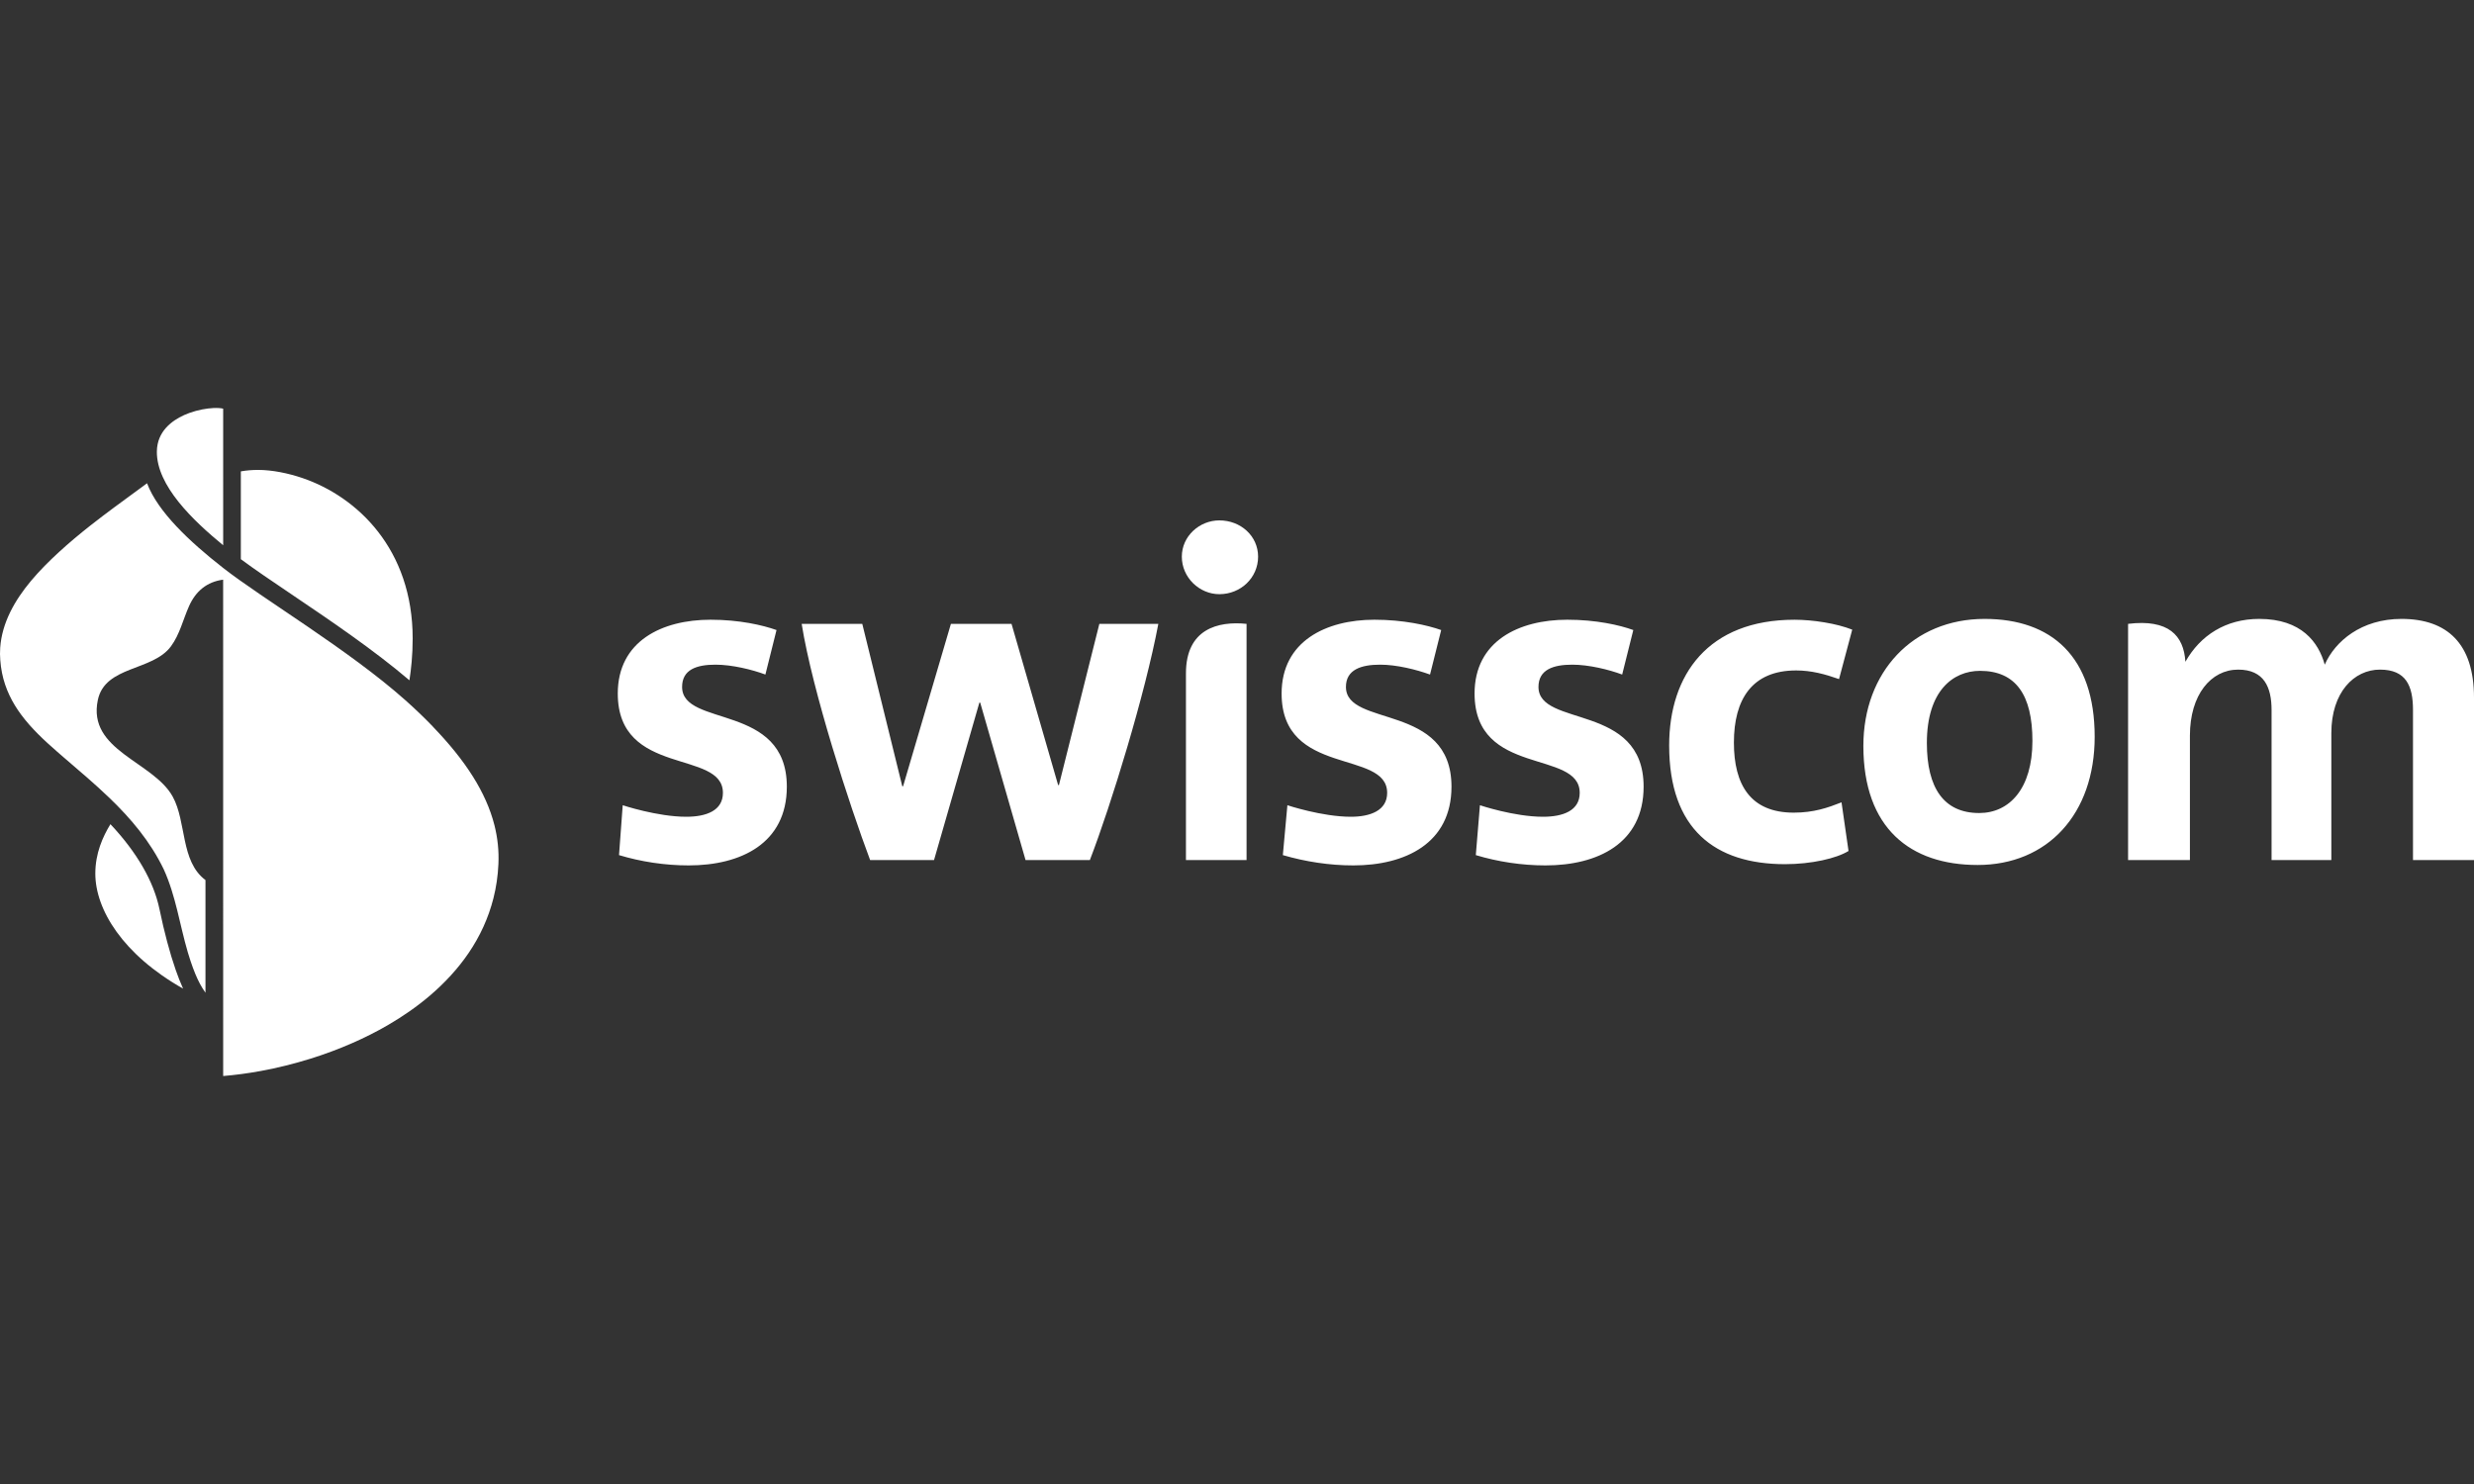
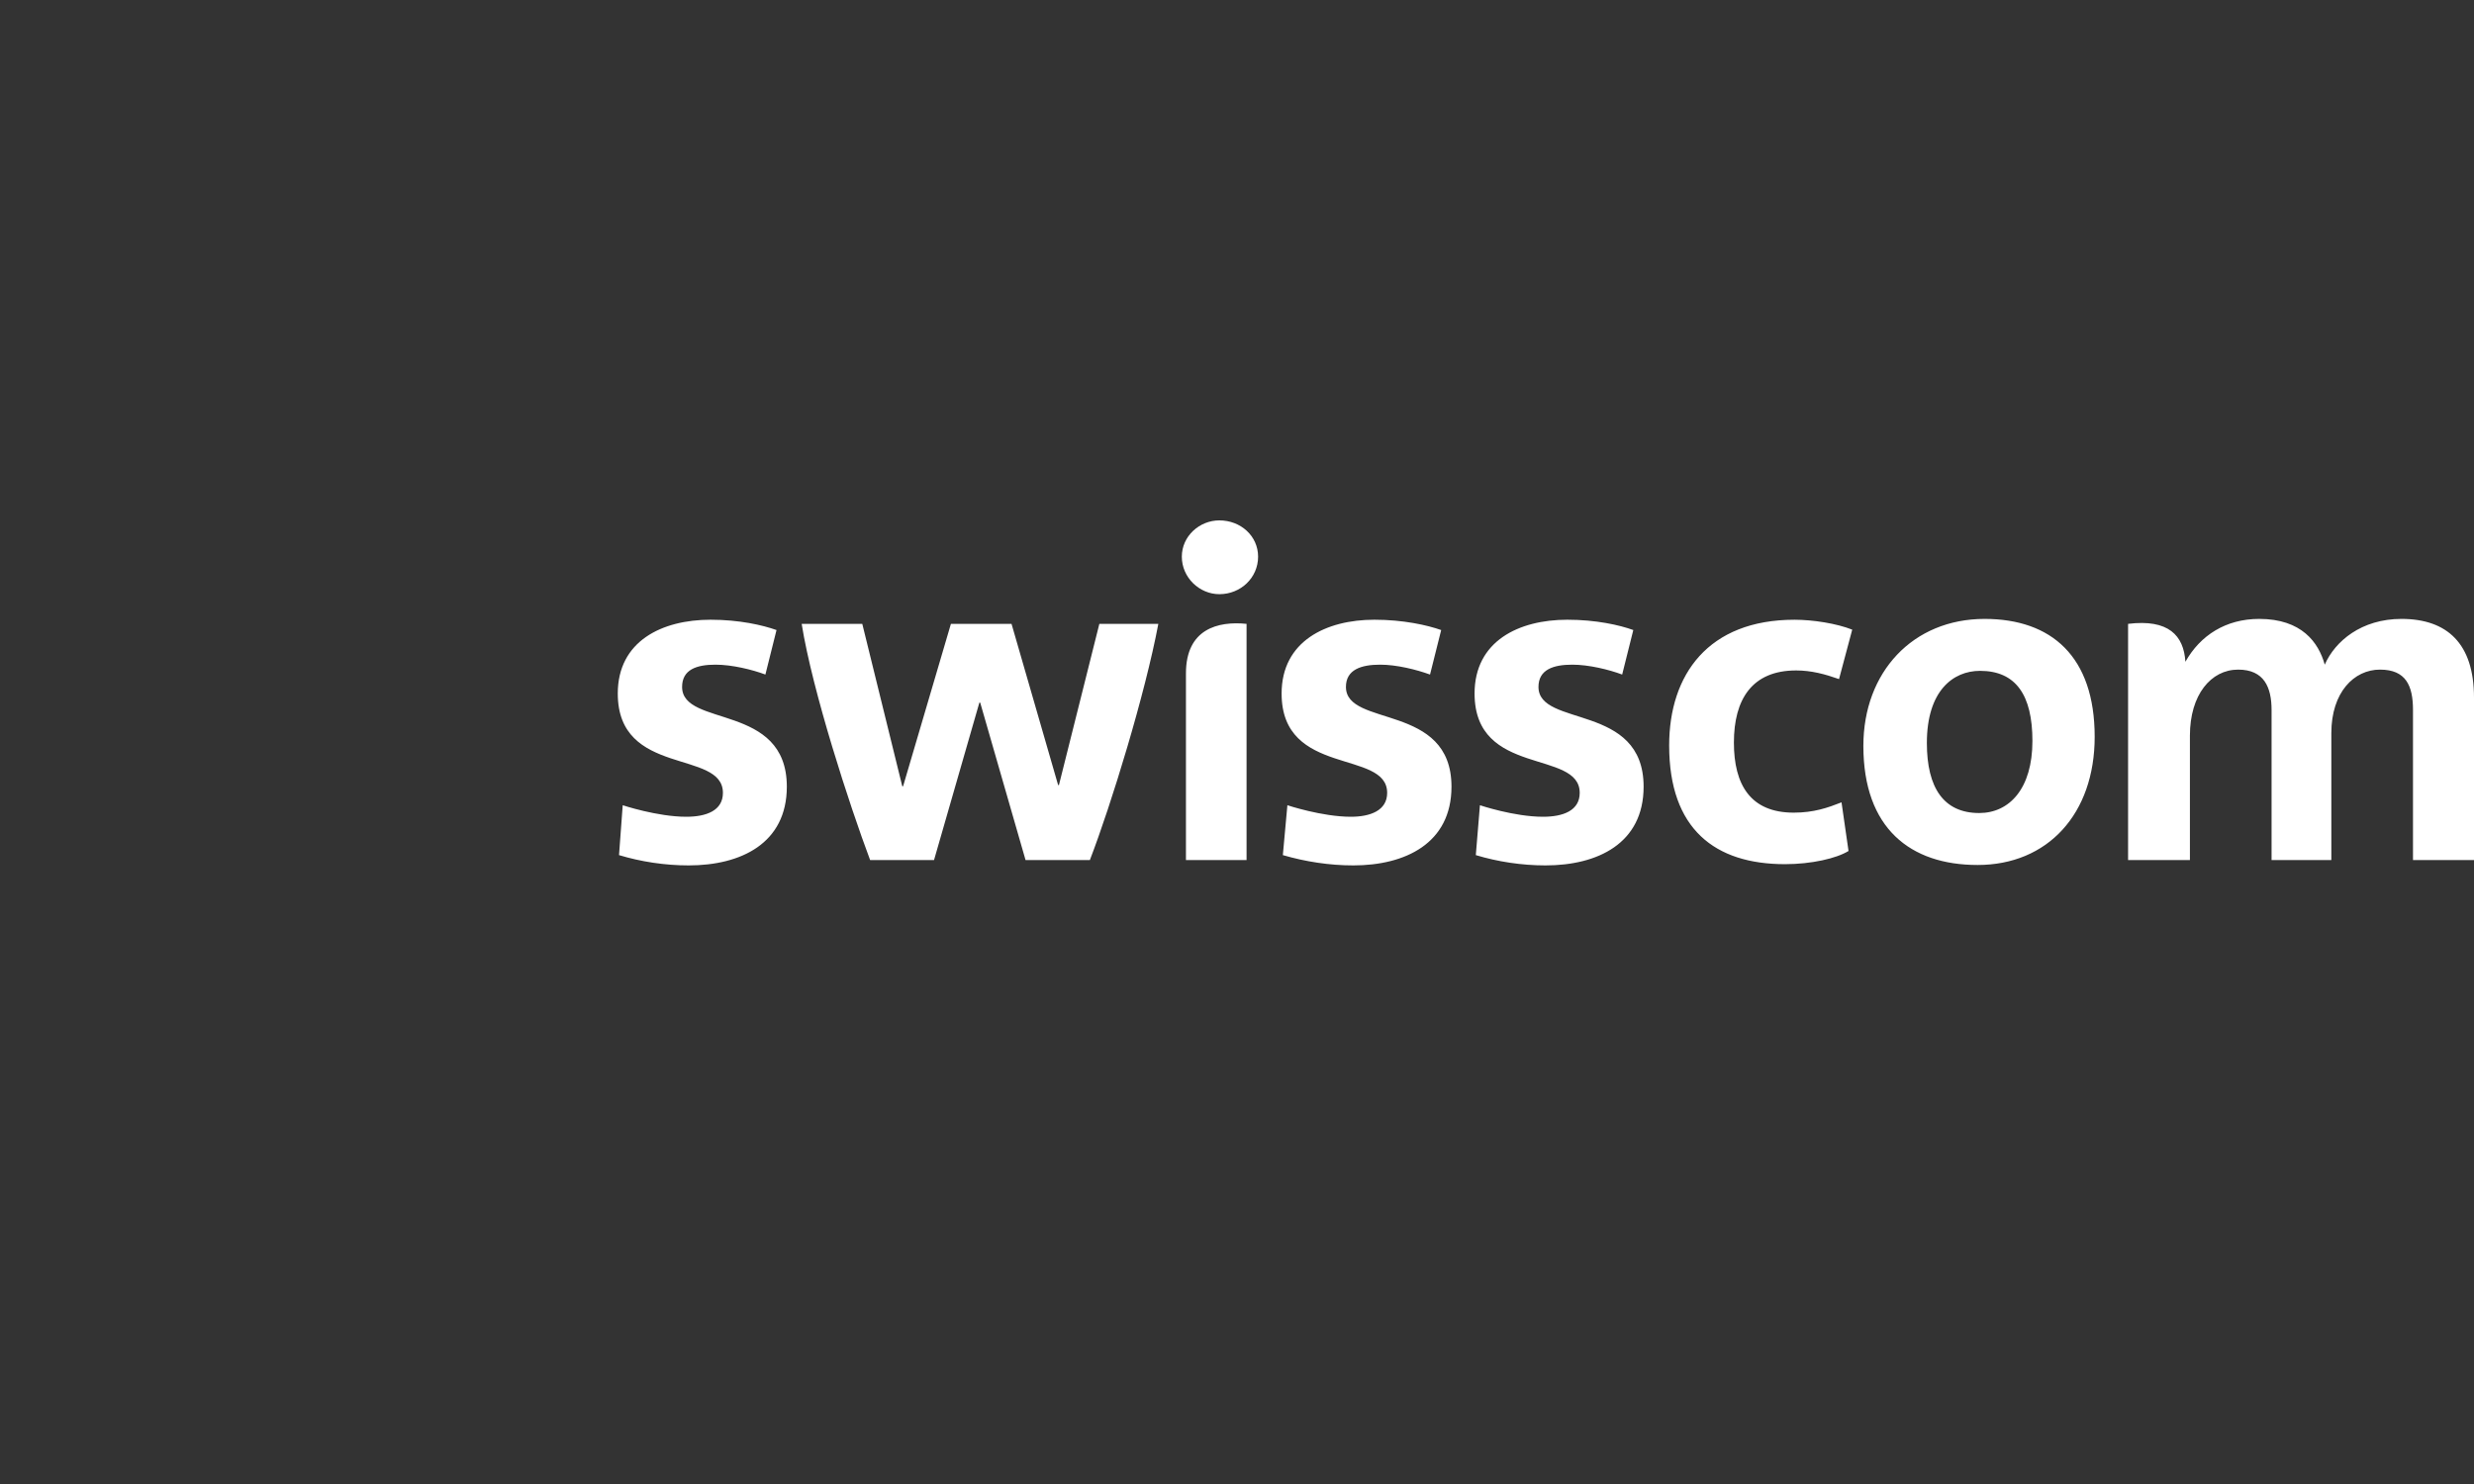
<svg xmlns="http://www.w3.org/2000/svg" version="1.1" id="Ebene_1" x="0px" y="0px" viewBox="0 0 250 150" xml:space="preserve" fill="#FFFFFF">
  <rect x="0" y="0" width="250" height="150" fill="#333333" stroke="none" />
  <g>
    <g>
      <path d="M163.922,68.182c-1.333-0.5-3.374-0.999-5.041-0.999c-1.916,0-3.417,0.499-3.417,2.25c0,4.125,10.625,1.584,10.625,10.083    c0,5.75-4.666,7.958-9.915,7.958c-2.417,0-4.834-0.374-7.042-1.041l0.417-5.042c0,0,3.458,1.166,6.375,1.166    c2.041,0,3.708-0.625,3.708-2.416c0-4.417-10.625-1.582-10.625-10.041c0-5.291,4.458-7.459,9.374-7.459    c2.916,0,5.291,0.542,6.666,1.042L163.922,68.182z M144.506,68.182c-1.374-0.5-3.374-0.999-5.039-0.999    c-1.918,0-3.459,0.499-3.459,2.25c0,4.125,10.666,1.584,10.666,10.083c0,5.75-4.708,7.958-9.916,7.958    c-2.418,0-4.833-0.374-7.125-1.041l0.459-5.042c0,0,3.499,1.166,6.416,1.166c1.959,0,3.666-0.625,3.666-2.416    c0-4.417-10.666-1.582-10.666-10.041c0-5.291,4.5-7.459,9.374-7.459c2.916,0,5.333,0.542,6.751,1.042L144.506,68.182z     M242.669,62.558c4.625,0,7.331,2.501,7.331,7.958v16.415h-6.165V71.767c0-2.458-0.71-4.084-3.335-4.084    c-2.624,0-4.916,2.291-4.916,6.416v12.833h-6.04V71.767c0-2.293-0.75-4.084-3.376-4.084c-2.75,0-4.875,2.542-4.875,6.667v12.582    h-6.248V63.058c4.083-0.5,5.624,1.167,5.791,3.834c1.499-2.667,4.083-4.334,7.459-4.334c4.291,0,5.998,2.375,6.623,4.625    C235.959,64.808,238.626,62.558,242.669,62.558L242.669,62.558z M117.05,63.058c-1.333,7.083-4.751,18.249-6.917,23.873h-6.5    L99.05,71.017h-0.083l-4.582,15.914h-6.459c-2.083-5.541-5.834-17.082-6.916-23.873h6.124l4.042,16.417h0.082l4.833-16.417h6.125    l4.708,16.292h0.084l4.083-16.292H117.05z M77.344,68.182c-1.334-0.5-3.376-0.999-5.042-0.999c-1.916,0-3.375,0.499-3.375,2.25    c0,4.125,10.583,1.584,10.583,10.083c0,5.75-4.667,7.958-9.916,7.958c-2.417,0-4.833-0.374-7.041-1.041l0.374-5.042    c0,0,3.5,1.166,6.417,1.166c2.041,0,3.708-0.625,3.708-2.416c0-4.417-10.625-1.582-10.625-10.041c0-5.291,4.458-7.459,9.375-7.459    c2.916,0,5.249,0.542,6.666,1.042L77.344,68.182z M199.838,87.431c-6.793,0-11.543-3.706-11.543-12.04    c0-7.458,5-12.833,12.25-12.833c6.75,0,11.124,3.793,11.124,11.917C211.669,82.266,206.92,87.431,199.838,87.431L199.838,87.431z     M200.085,67.808c-2.747,0-5.374,2.041-5.374,7.291c0,4.542,1.708,7.081,5.291,7.081c3.042,0,5.376-2.457,5.376-7.289    C205.378,70.266,203.711,67.808,200.085,67.808L200.085,67.808z M119.841,86.931h6.125V63.058c-2.874-0.292-6.125,0.5-6.125,5    V86.931z M123.216,60.059c2.166,0,3.916-1.667,3.916-3.792c0-2.084-1.75-3.667-3.916-3.667c-1.999,0-3.791,1.583-3.791,3.667    C119.425,58.392,121.217,60.059,123.216,60.059L123.216,60.059z M180.378,87.349c-7.081,0-11.708-3.542-11.708-11.999    c0-7.167,3.958-12.708,12.666-12.708c1.875,0,4.25,0.375,5.833,1.001l-1.333,4.999c-1.415-0.499-2.792-0.875-4.333-0.875    c-4.457,0-6.291,2.917-6.291,7.291c0,4.25,1.666,7.083,6.042,7.083c2.041,0,3.457-0.5,4.833-1.042l0.708,4.916    C185.587,86.765,183.045,87.349,180.378,87.349z" />
-       <path d="M17.753,98.036c0.219,0.628,0.465,1.266,0.747,1.892c-6.085-3.434-8.868-7.996-8.868-11.627    c0-2.058,0.75-3.718,1.527-4.995c2.664,2.827,4.376,5.787,4.955,8.583C16.595,94.214,17.162,96.34,17.753,98.036z M29.498,60.1    c3.715,2.508,8.272,5.587,11.875,8.664c0.172-1.11,0.328-2.547,0.328-4.222c0-9.026-5.594-14.336-11.15-16.226    c-1.43-0.486-3.058-0.818-4.468-0.818c-0.573,0-1.173,0.046-1.746,0.148v8.875C25.694,57.531,27.479,58.736,29.498,60.1z     M22.551,41.308c-0.225-0.059-0.566-0.084-0.98-0.065c-0.688,0.032-1.577,0.186-2.447,0.502c-0.689,0.25-1.367,0.605-1.923,1.082    c-0.621,0.529-1.092,1.207-1.272,2.069c-0.047,0.223-0.077,0.495-0.079,0.742c-0.031,3.462,3.653,6.969,6.702,9.476L22.551,41.308    z M43.75,73.449c-0.848-0.883-1.77-1.766-2.76-2.65c-5.736-5.115-14.476-10.29-18.44-13.392c-3.424-2.679-6.609-5.685-7.69-8.56    c-0.249,0.184-0.484,0.357-0.686,0.505c-1.697,1.243-3.401,2.476-5.052,3.776c-1.087,0.857-2.151,1.745-3.171,2.683    c-0.961,0.883-1.942,1.854-2.823,2.908c-1.635,1.96-2.927,4.214-3.108,6.755c-0.03,0.426-0.026,0.839,0.008,1.244    c0.032,0.448,0.09,0.877,0.174,1.294c0.326,1.622,1.03,3.004,1.946,4.24c1.026,1.382,2.315,2.583,3.638,3.736    c0.226,0.197,0.453,0.393,0.68,0.591c1.553,1.337,3.132,2.666,4.618,4.096c2.145,2.069,4.09,4.353,5.462,7.193    c1.223,2.685,1.607,5.587,2.432,8.39c0.089,0.3,0.182,0.598,0.281,0.895c0.148,0.44,0.308,0.882,0.488,1.315    c0.276,0.659,0.601,1.3,1.016,1.875V88.955c-2.543-1.895-1.896-5.87-3.313-8.438c-1.975-3.564-8.644-4.641-7.564-9.762    c0.736-3.491,5.536-2.895,7.394-5.433c0.894-1.219,1.219-2.712,1.83-4.071c0.668-1.491,1.792-2.442,3.442-2.661    c0.002-0.002-0.004,0.001-0.004,0c0,0,0.004,50.172,0.004,50.172c1.226-0.101,2.512-0.272,3.829-0.514    c1.628-0.301,3.304-0.711,4.985-1.235c1.419-0.442,2.838-0.967,4.224-1.576c1.236-0.54,2.447-1.148,3.61-1.823    c1.512-0.881,2.945-1.873,4.25-2.987c1.499-1.281,2.831-2.717,3.913-4.311c1.129-1.666,1.99-3.506,2.5-5.528    c0.278-1.095,0.448-2.244,0.502-3.448c0.062-1.351-0.081-2.655-0.399-3.92c-0.431-1.699-1.175-3.33-2.17-4.915    c-1.083-1.728-2.463-3.405-4.051-5.052" />
    </g>
  </g>
</svg>